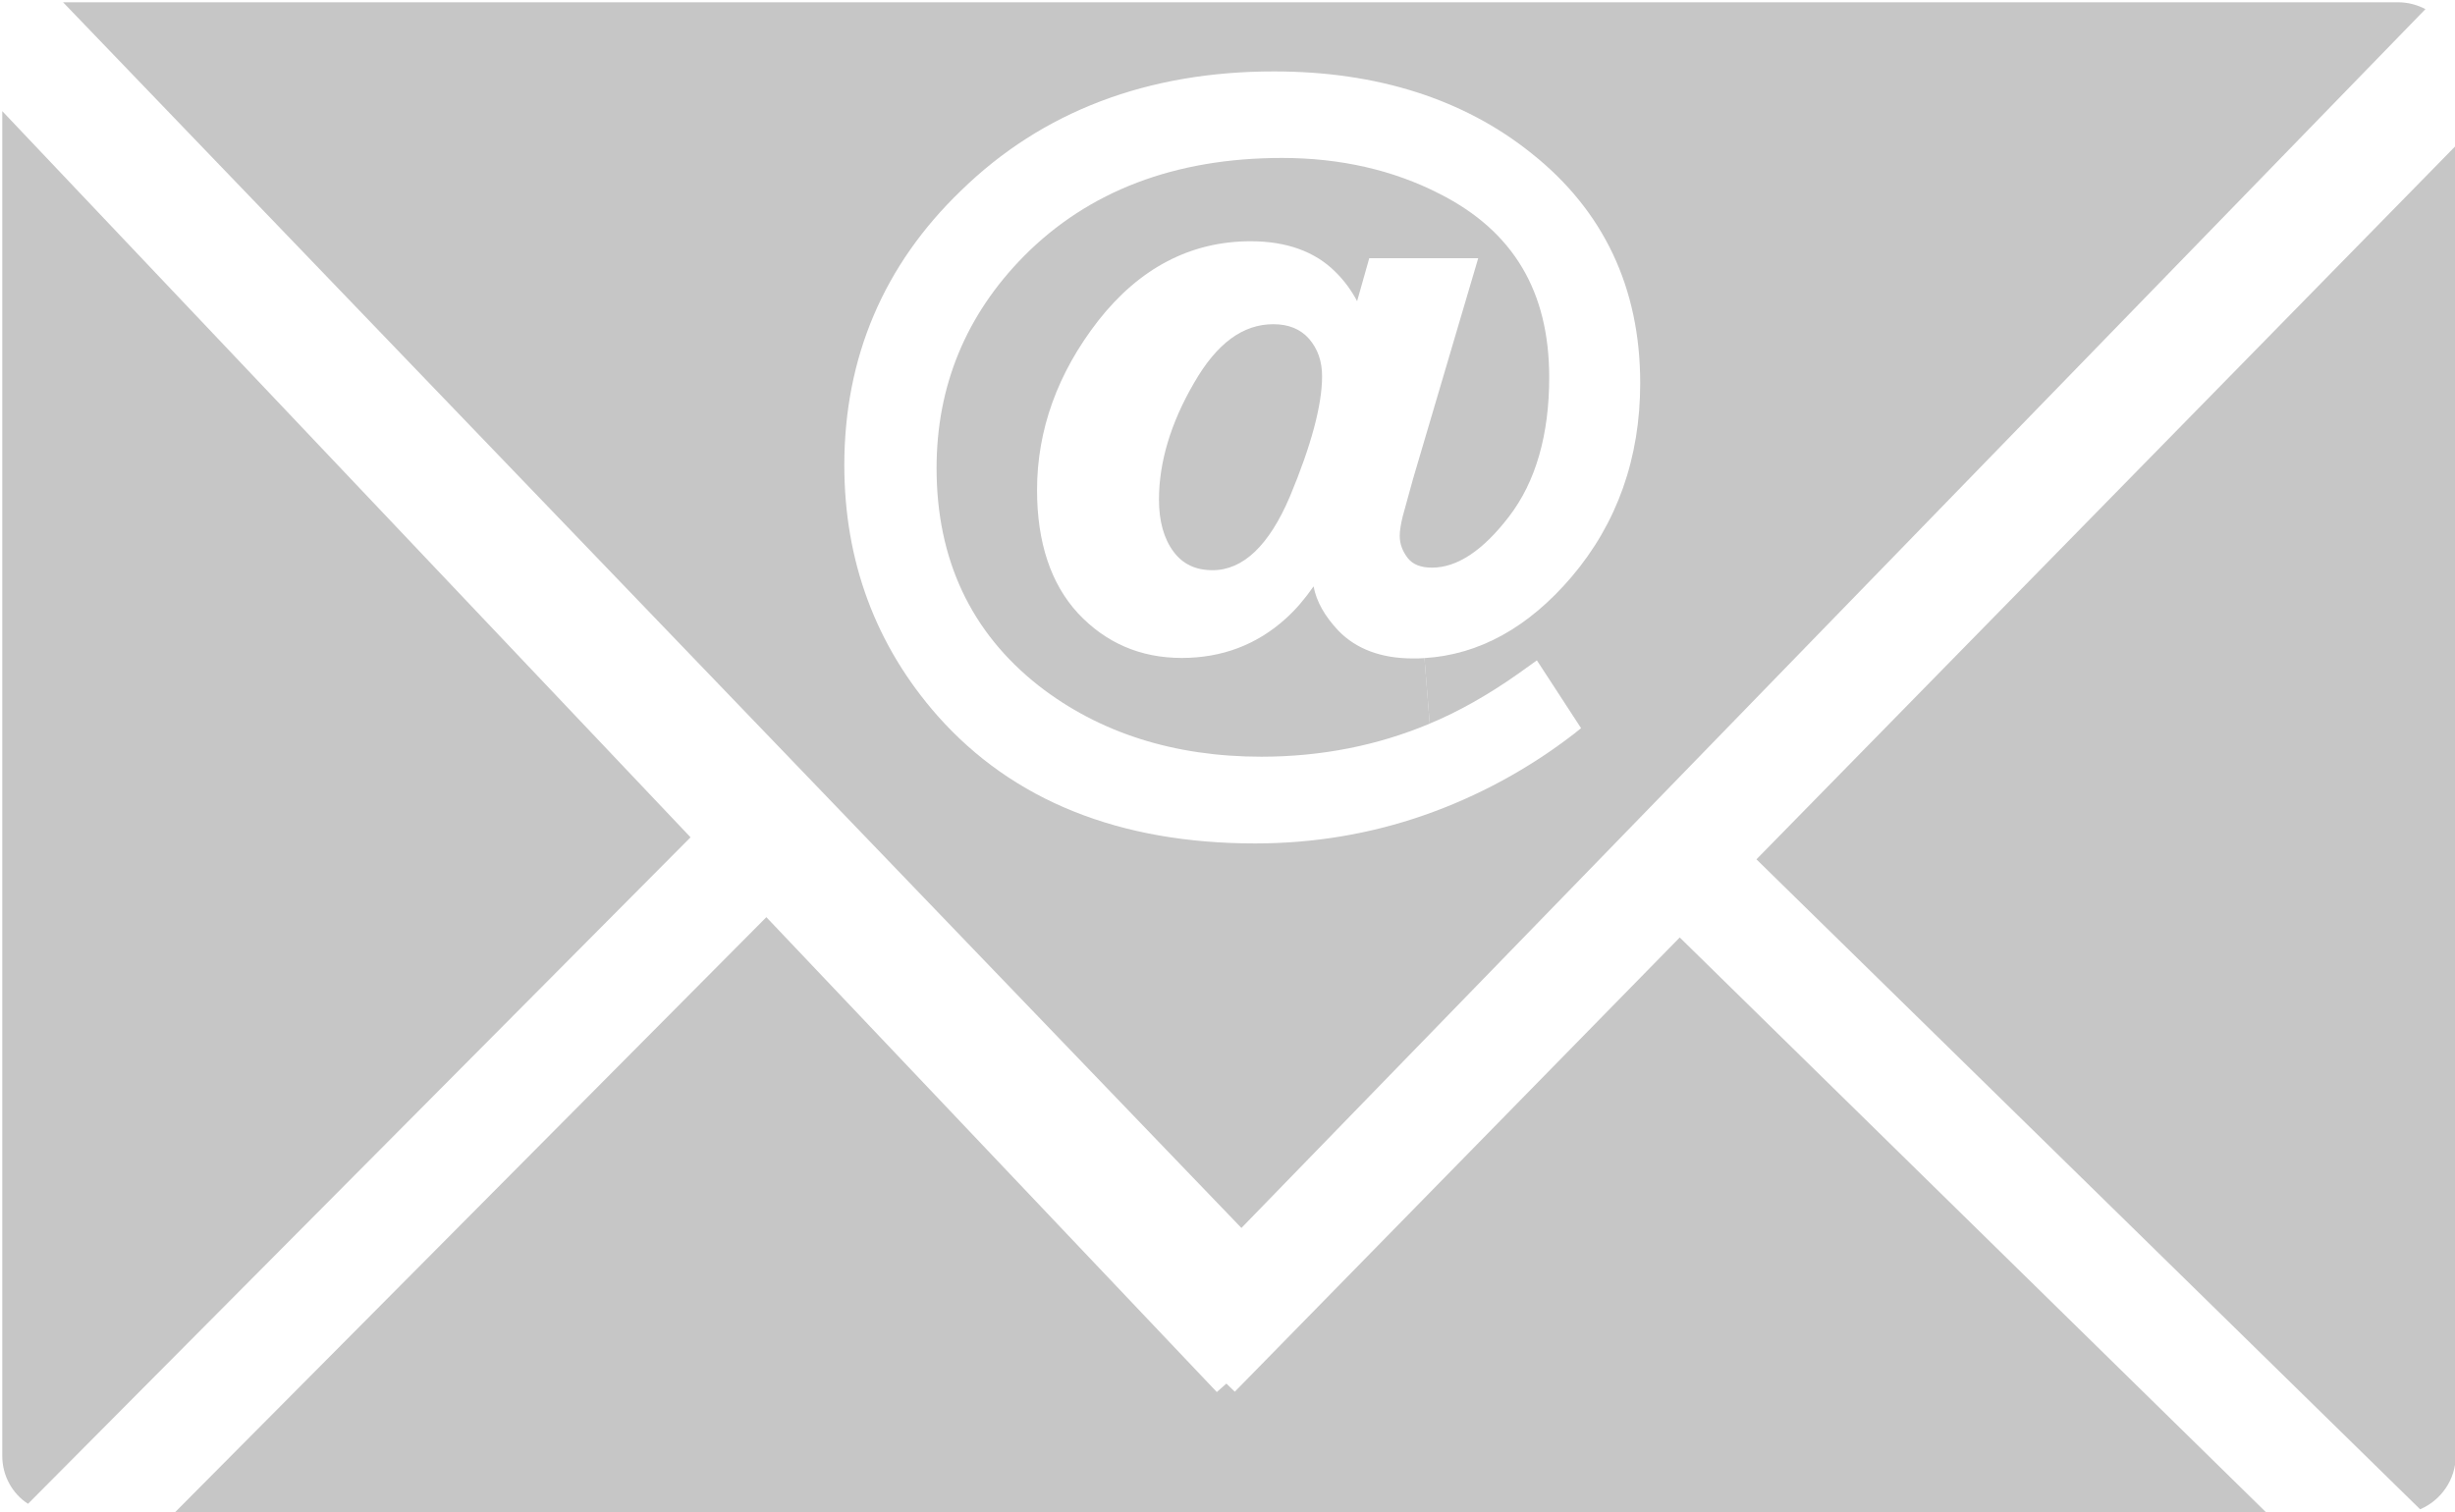
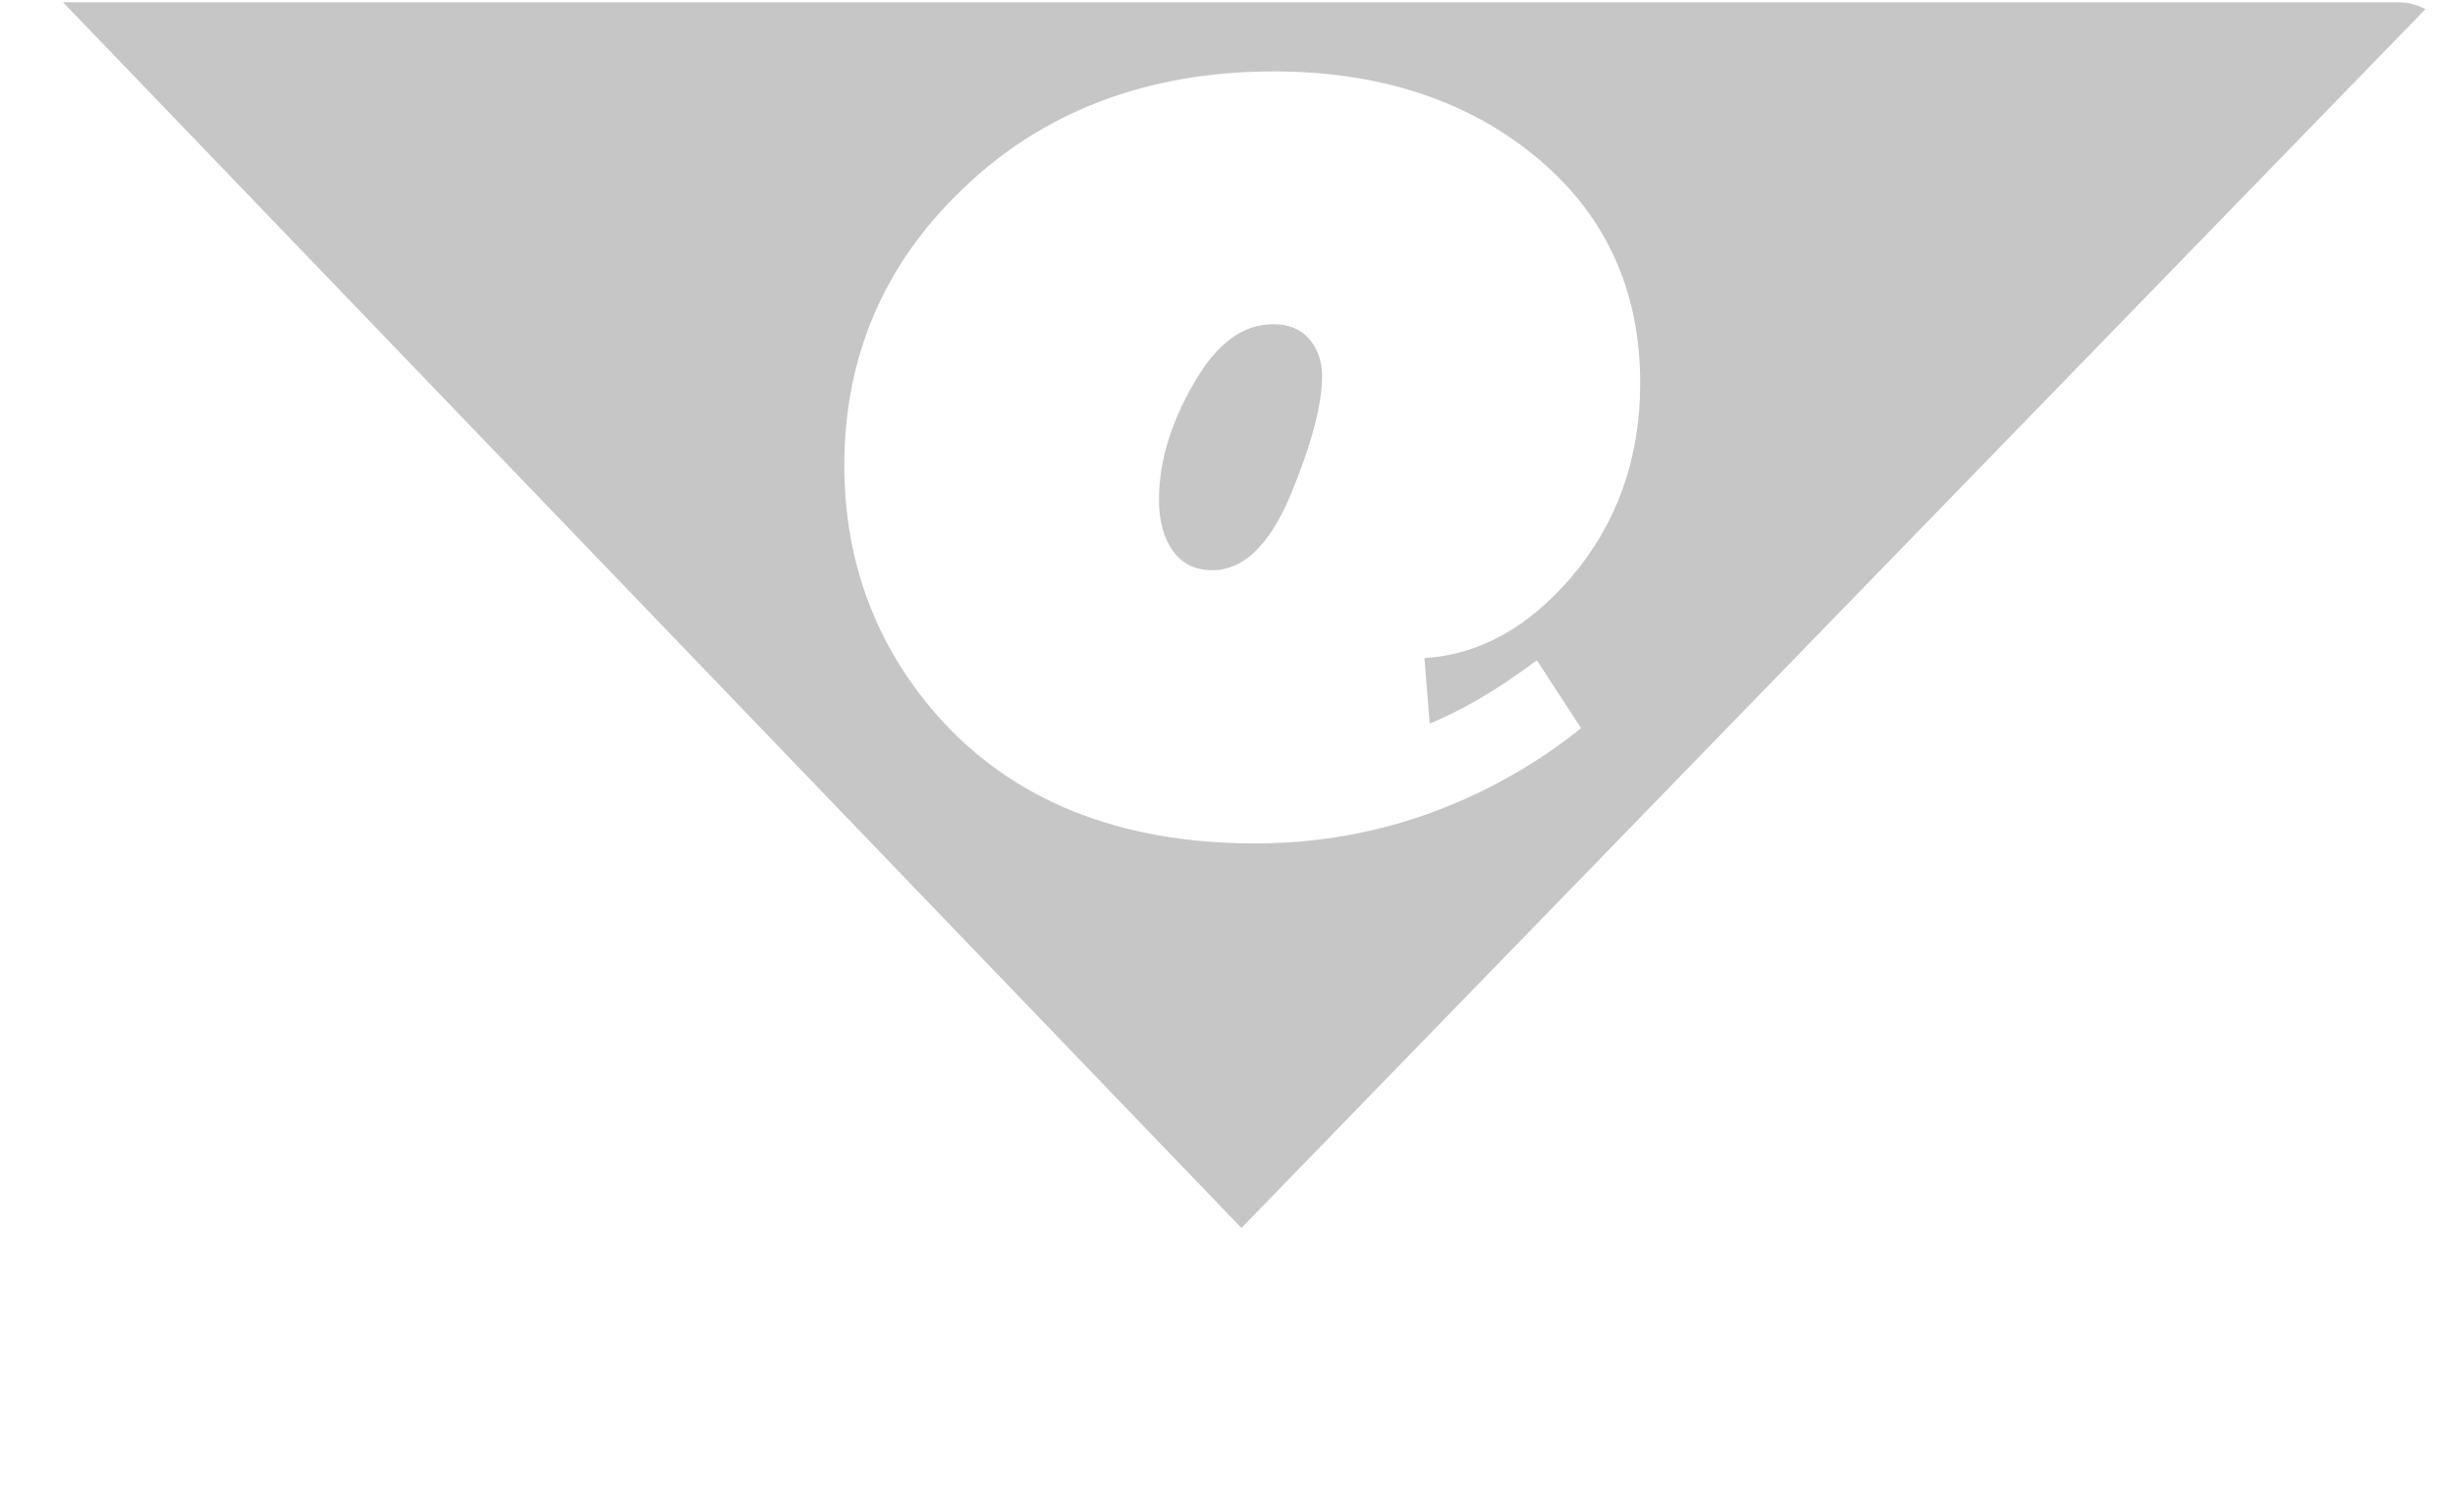
<svg xmlns="http://www.w3.org/2000/svg" fill="#c6c6c6" height="31.3" preserveAspectRatio="xMidYMid meet" version="1" viewBox="25.3 34.5 50.8 31.3" width="50.8" zoomAndPan="magnify">
  <g>
    <g>
      <g id="change1_1">
-         <path d="M76.115,64.632c0,0.494-0.31,0.924-0.737,1.104L61.645,52.285l14.471-14.768V64.632z" />
-         <path d="M72.219 65.827L28.893 65.827 41.158 53.482 50.479 63.31 50.677 63.135 50.851 63.303 60.058 53.902z" />
        <path d="M26.605,34.547h48.316c0.202,0,0.399,0.052,0.567,0.142L50.988,59.914L26.605,34.547z M45.188,38.443 c-1.604,1.542-2.417,3.459-2.417,5.685c0,1.987,0.651,3.738,1.933,5.191c1.552,1.75,3.76,2.637,6.569,2.637 c1.201,0,2.375-0.194,3.491-0.583c1.115-0.389,2.173-0.961,3.126-1.701l0.126-0.102l-0.914-1.403l-0.387,0.277 c-0.626,0.441-1.24,0.787-1.831,1.032l-0.109-1.356c1.137-0.07,2.156-0.638,3.045-1.681c0.943-1.11,1.42-2.459,1.42-4.01 c0-1.969-0.756-3.57-2.25-4.756c-1.4-1.123-3.198-1.695-5.328-1.695C49.044,35.978,46.865,36.806,45.188,38.443z" />
        <path d="M50.391,46.301c-0.352,0-0.615-0.126-0.806-0.381c-0.202-0.271-0.303-0.632-0.303-1.081c0-0.77,0.243-1.587,0.728-2.418 c0.469-0.815,1.007-1.211,1.638-1.211c0.312,0,0.558,0.098,0.737,0.299c0.184,0.214,0.272,0.466,0.272,0.781 c0,0.591-0.225,1.433-0.667,2.489C51.561,45.788,51.023,46.301,50.391,46.301z" />
-         <path d="M51.399,50.161c-1.801,0-3.354-0.493-4.608-1.471c-1.403-1.104-2.111-2.617-2.111-4.5c0-1.703,0.61-3.176,1.81-4.391 c1.337-1.349,3.13-2.03,5.339-2.03c1.204,0,2.299,0.25,3.257,0.741c1.529,0.773,2.271,2.022,2.271,3.8 c0,1.193-0.281,2.165-0.832,2.881c-0.541,0.706-1.073,1.057-1.593,1.057c-0.236,0-0.398-0.067-0.501-0.197 c-0.112-0.144-0.167-0.298-0.167-0.46c0-0.112,0.024-0.251,0.062-0.405c0.047-0.168,0.118-0.429,0.214-0.777l1.348-4.565h-2.255 l-0.251,0.889c-0.116-0.219-0.263-0.423-0.449-0.606c-0.418-0.418-1.007-0.634-1.753-0.634c-1.243,0-2.303,0.556-3.157,1.647 c-0.841,1.082-1.264,2.262-1.264,3.503c0,1.081,0.285,1.939,0.846,2.548c0.573,0.613,1.29,0.926,2.149,0.926 c0.835,0,1.558-0.276,2.154-0.817c0.202-0.181,0.394-0.407,0.573-0.664c0.06,0.317,0.233,0.619,0.514,0.917 c0.364,0.377,0.883,0.574,1.539,0.574c0.084,0,0.167,0,0.242-0.007l0.109,1.356C53.811,49.928,52.642,50.161,51.399,50.161z" />
-         <path d="M39.589,51.829L25.88,65.623c-0.323-0.207-0.533-0.579-0.533-0.99V36.8L39.589,51.829z" />
      </g>
    </g>
  </g>
</svg>